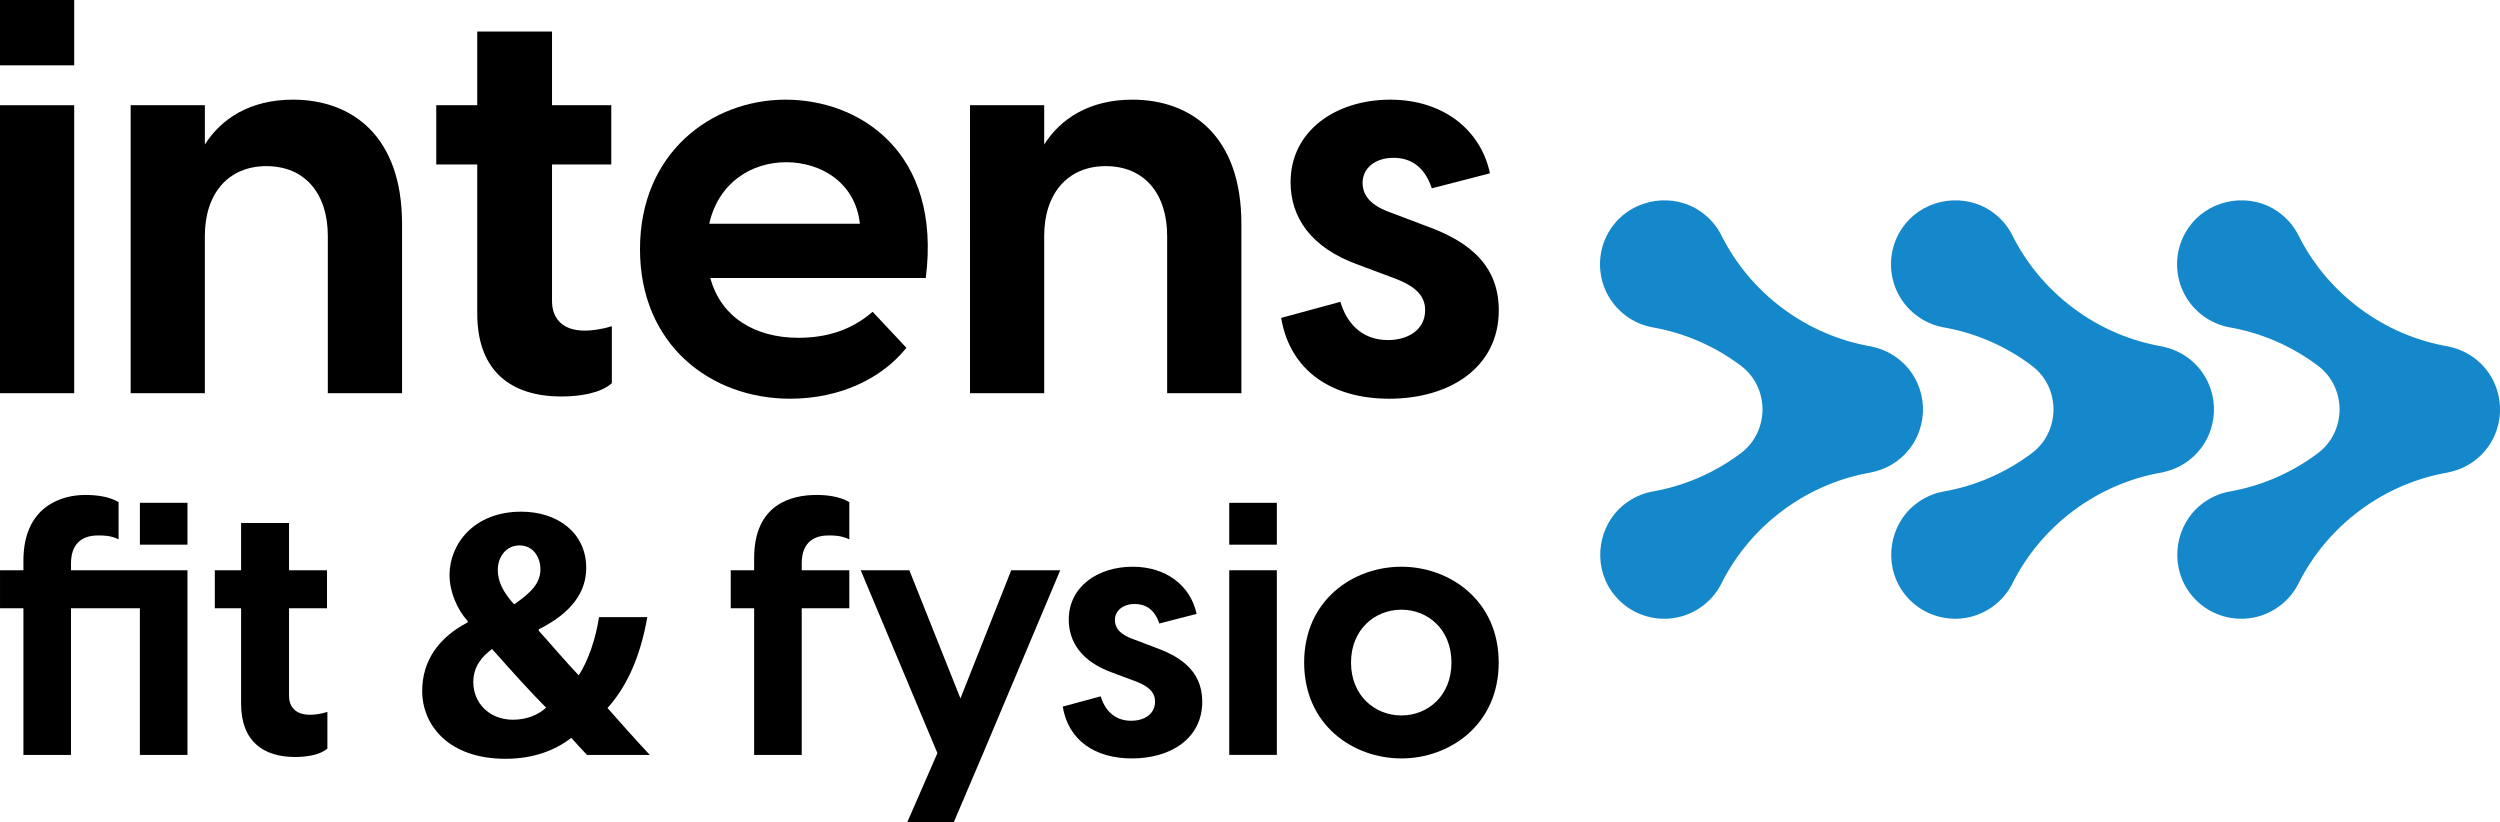
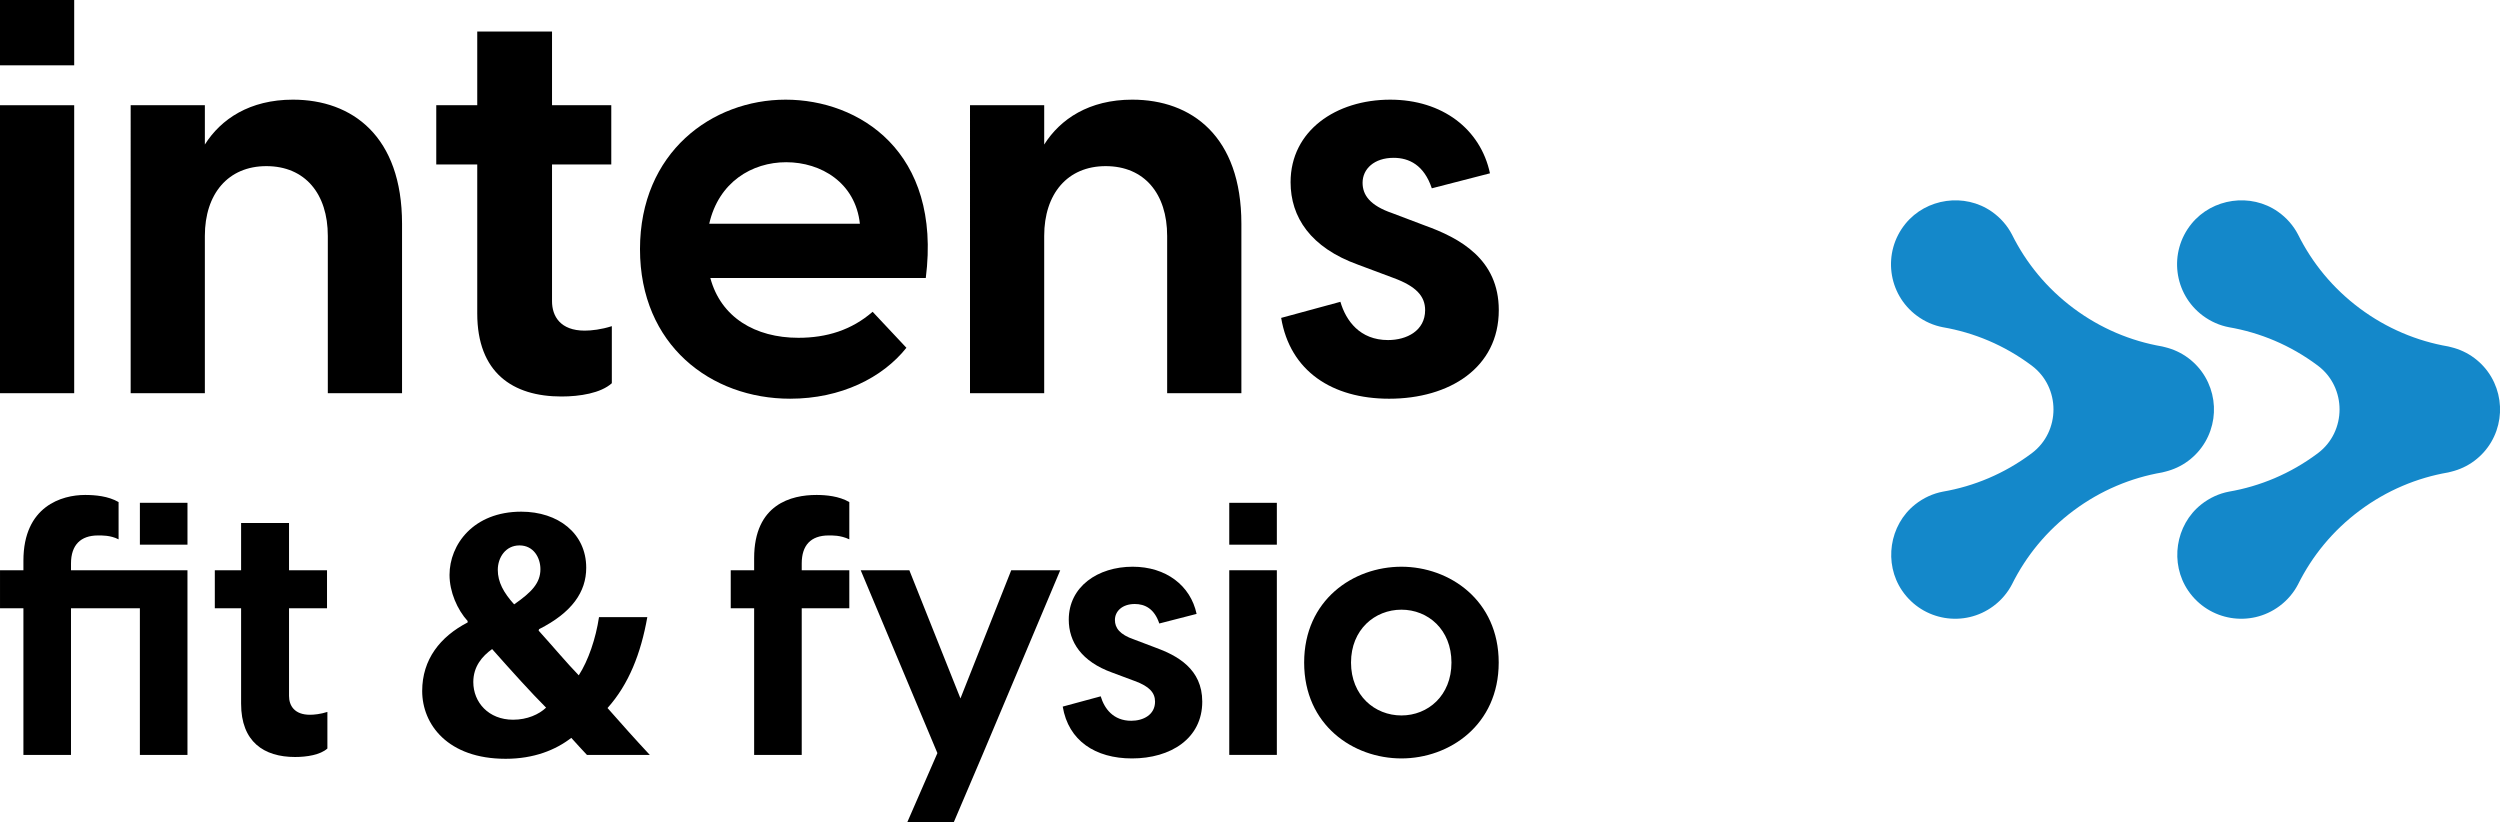
<svg xmlns="http://www.w3.org/2000/svg" id="Laag_2" viewBox="0 0 398.813 131.191">
  <g id="Components">
    <g id="_0701cd51-9142-4b37-a276-b3688e53ddd5_1">
      <g id="f7752ec9-9f4a-4589-8a0b-890f8eb4b6a6_1">
-         <path d="M306.754,65.804c.008-.164.001-.327.001-.49s.007-.327-.001-.49c-.012-.247-.041-.493-.07-.738-.009-.079-.011-.158-.023-.236-.373-2.598-1.738-5.051-4.004-6.74-1.127-.84-2.373-1.402-3.66-1.719-.012-.003-.025-.006-.038-.009-.155-.037-.307-.086-.463-.116-4.963-.855-9.803-2.862-14.112-6.074-4.31-3.212-7.608-7.271-9.845-11.782-.734-1.413-1.816-2.667-3.212-3.646-4.323-3.028-10.456-2.163-13.784,1.933-3.693,4.545-2.837,11.195,1.811,14.659,1.273.949,2.695,1.564,4.161,1.844,4.963.855,9.794,2.856,14.104,6.068.027.02.055.041.082.061,4.613,3.46,4.613,10.51,0,13.97-.027.021-.055.041-.082.061-4.31,3.212-9.142,5.214-14.104,6.068-1.565.3-3.079.98-4.416,2.04-4.136,3.281-5.056,9.409-2.075,13.768,3.303,4.829,9.915,5.905,14.559,2.444,1.273-.949,2.268-2.135,2.957-3.461,2.237-4.511,5.535-8.57,9.845-11.782,4.31-3.212,9.15-5.22,14.112-6.074.156-.03.308-.079.463-.116.013-.003.025-.006.038-.009,1.288-.317,2.533-.879,3.66-1.719,2.267-1.689,3.631-4.143,4.004-6.74.011-.078.013-.157.023-.236.03-.245.058-.491.07-.738Z" style="fill:#1488ca; stroke-width:0px;" />
        <path d="M353.173,65.804c.008-.164.001-.327.001-.49s.007-.327-.001-.49c-.012-.247-.041-.493-.07-.738-.009-.079-.011-.158-.023-.236-.373-2.598-1.738-5.051-4.004-6.74-1.127-.84-2.373-1.402-3.66-1.719-.012-.003-.025-.006-.038-.009-.155-.037-.307-.086-.463-.116-4.963-.855-9.803-2.862-14.112-6.074-4.31-3.212-7.608-7.271-9.845-11.782-.734-1.413-1.816-2.667-3.212-3.646-4.323-3.028-10.456-2.163-13.784,1.933-3.693,4.545-2.837,11.195,1.811,14.659,1.273.949,2.695,1.564,4.161,1.844,4.963.855,9.794,2.856,14.104,6.068.027.02.055.041.082.061,4.613,3.46,4.613,10.51,0,13.97-.027.021-.055.041-.082.061-4.31,3.212-9.142,5.214-14.104,6.068-1.565.3-3.079.98-4.416,2.04-4.136,3.281-5.056,9.409-2.075,13.768,3.303,4.829,9.915,5.905,14.559,2.444,1.273-.949,2.268-2.135,2.957-3.461,2.237-4.511,5.535-8.57,9.845-11.782,4.31-3.212,9.15-5.22,14.112-6.074.156-.03.308-.079.463-.116.013-.003.025-.006.038-.009,1.288-.317,2.533-.879,3.66-1.719,2.267-1.689,3.631-4.143,4.004-6.74.011-.078.013-.157.023-.236.03-.245.058-.491.07-.738Z" style="fill:#1488ca; stroke-width:0px;" />
        <path d="M398.809,65.804c.008-.164.001-.327.001-.49s.007-.327-.001-.49c-.012-.247-.041-.493-.07-.738-.009-.079-.011-.158-.023-.236-.373-2.598-1.738-5.051-4.004-6.74-1.127-.84-2.373-1.402-3.66-1.719-.012-.003-.025-.006-.038-.009-.155-.037-.307-.086-.463-.116-4.963-.855-9.803-2.862-14.112-6.074-4.31-3.212-7.608-7.271-9.845-11.782-.734-1.413-1.816-2.667-3.212-3.646-4.323-3.028-10.456-2.163-13.784,1.933-3.693,4.545-2.837,11.195,1.811,14.659,1.273.949,2.695,1.564,4.161,1.844,4.963.855,9.794,2.856,14.104,6.068.027.02.055.041.082.061,4.613,3.46,4.613,10.51,0,13.97-.027.021-.055.041-.082.061-4.31,3.212-9.142,5.214-14.104,6.068-1.565.3-3.079.98-4.416,2.04-4.136,3.281-5.056,9.409-2.075,13.768,3.303,4.829,9.915,5.905,14.559,2.444,1.273-.949,2.268-2.135,2.957-3.461,2.237-4.511,5.535-8.57,9.845-11.782,4.31-3.212,9.15-5.22,14.112-6.074.156-.03.308-.079.463-.116.013-.003.025-.006.038-.009,1.288-.317,2.533-.879,3.66-1.719,2.267-1.689,3.631-4.143,4.004-6.74.011-.078.013-.157.023-.236.03-.245.058-.491.07-.738Z" style="fill:#1488ca; stroke-width:0px;" />
      </g>
      <path d="M0,0h11.836v10.42H0V0ZM0,16.787h11.836v45.938H0V16.787Z" style="fill:#000; stroke-width:0px;" />
      <path d="M20.845,16.787h11.836v6.269c2.563-4.062,7.158-7.158,14.048-7.158,9.453,0,17.407,5.83,17.407,19.795v27.031h-11.841v-25.088c0-6.719-3.623-11.133-9.805-11.133-6.099,0-9.81,4.414-9.81,11.133v25.088h-11.836V16.787Z" style="fill:#000; stroke-width:0px;" />
      <path d="M76.133,50v-23.76h-6.538v-9.453h6.538V5.029h11.929v11.758h9.453v9.453h-9.453v21.816c0,2.383,1.323,4.688,5.215,4.688,1.06,0,2.647-.176,4.326-.713v9.102c-1.768,1.592-5.122,2.119-8.037,2.119-7.778,0-13.433-3.799-13.433-13.252Z" style="fill:#000; stroke-width:0px;" />
      <path d="M102.095,39.756c0-15.459,11.489-23.857,23.237-23.857,11.66,0,24.917,8.223,22.354,28.447h-34.37c1.68,6.279,7.158,9.541,14.048,9.541,4.507,0,8.481-1.23,11.841-4.15l5.391,5.742c-3.804,4.775-10.43,8.125-18.555,8.125-12.637,0-23.945-8.565-23.945-23.848ZM137.173,35.693c-.708-6.543-6.186-9.815-11.753-9.815-5.479,0-10.776,3.184-12.28,9.815h24.033Z" style="fill:#000; stroke-width:0px;" />
      <path d="M154.741,16.787h11.836v6.269c2.563-4.062,7.158-7.158,14.048-7.158,9.453,0,17.407,5.83,17.407,19.795v27.031h-11.841v-25.088c0-6.719-3.623-11.133-9.805-11.133-6.099,0-9.81,4.414-9.81,11.133v25.088h-11.836V16.787Z" style="fill:#000; stroke-width:0px;" />
      <path d="M204.375,50.713l9.453-2.568c.879,3.008,3.096,6.104,7.598,6.104,3.008,0,5.918-1.504,5.918-4.775,0-2.207-1.416-3.799-5.029-5.127l-5.664-2.119c-7.598-2.734-10.771-7.598-10.771-13.164,0-8.213,7.246-13.164,15.898-13.164,8.31,0,14.404,4.688,15.908,11.748l-9.277,2.393c-1.24-3.711-3.623-4.863-6.094-4.863-3.096,0-4.951,1.768-4.951,3.975,0,1.943,1.143,3.623,4.766,4.863l5.127,1.943c5.654,2.031,11.836,5.391,11.836,13.516,0,9.19-7.861,14.131-17.49,14.131-9.102,0-15.81-4.414-17.227-12.891Z" style="fill:#000; stroke-width:0px;" />
      <path d="M13.539,78.957c1.64,0,3.734.178,5.378,1.136v5.947c-1.304-.682-2.776-.622-3.284-.622-2.776,0-4.307,1.531-4.307,4.475v1.077h18.58v29.456h-7.591v-23.391h-10.989v23.391H3.735v-23.391H.002v-6.065h3.734v-1.531c0-8.722,6.179-10.48,9.804-10.48ZM22.316,80.212h7.591v6.678h-7.591v-6.678Z" style="fill:#000; stroke-width:0px;" />
      <path d="M38.461,112.265v-15.232h-4.193v-6.065h4.193v-7.537h7.646v7.537h6.06v6.065h-6.06v13.987c0,1.531.85,3.003,3.344,3.003.677,0,1.699-.109,2.776-.454v5.838c-1.136,1.017-3.284,1.353-5.156,1.353-4.983,0-8.609-2.43-8.609-8.495Z" style="fill:#000; stroke-width:0px;" />
      <path d="M93.629,120.424c-.795-.85-1.585-1.699-2.494-2.716-2.489,1.926-5.947,3.339-10.476,3.339-9.236,0-13.31-5.492-13.31-10.816,0-5.048,2.884-8.673,7.25-10.935v-.227c-1.645-1.808-2.889-4.643-2.889-7.359,0-4.82,3.793-10.085,11.439-10.085,5.892,0,10.367,3.457,10.367,8.949,0,3.852-2.267,7.142-7.532,9.799l-.059.227c2.213,2.44,4.534,5.215,6.401,7.132,1.531-2.371,2.721-5.887,3.23-9.285h7.705c-1.022,5.779-2.949,10.708-6.347,14.501,2.153,2.44,4.361,4.929,6.742,7.478h-10.026ZM87.115,112.888c-2.381-2.381-5.492-5.828-8.609-9.345-1.585,1.136-3.003,2.776-3.003,5.265,0,3.23,2.435,6.006,6.347,6.006,2.262,0,4.134-.85,5.265-1.926ZM79.41,90.909c0,1.926.909,3.625,2.608,5.502,2.776-1.926,4.193-3.398,4.193-5.611,0-1.817-1.077-3.793-3.344-3.793-2.208,0-3.457,1.926-3.457,3.902Z" style="fill:#000; stroke-width:0px;" />
      <path d="M130.217,78.957c1.531,0,3.625.178,5.27,1.136v5.947c-1.417-.682-2.776-.622-3.284-.622-2.889,0-4.307,1.59-4.307,4.475v1.077h7.591v6.065h-7.591v23.391h-7.591v-23.391h-3.734v-6.065h3.734v-1.926c0-8.663,6.006-10.085,9.912-10.085Z" style="fill:#000; stroke-width:0px;" />
      <path d="M149.538,120.138l-12.234-29.169h7.759l8.154,20.447,8.1-20.447h7.818l-12.407,29.456-4.588,10.767h-7.418l4.816-11.053Z" style="fill:#000; stroke-width:0px;" />
      <path d="M169.531,112.72l6.06-1.64c.568,1.926,1.98,3.902,4.87,3.902,1.926,0,3.798-.958,3.798-3.052,0-1.422-.909-2.44-3.23-3.289l-3.625-1.353c-4.87-1.758-6.91-4.88-6.91-8.446,0-5.265,4.643-8.436,10.194-8.436,5.324,0,9.236,3.003,10.199,7.527l-5.951,1.531c-.79-2.381-2.321-3.111-3.907-3.111-1.98,0-3.171,1.136-3.171,2.549,0,1.245.736,2.321,3.057,3.111l3.284,1.245c3.625,1.304,7.591,3.457,7.591,8.673,0,5.887-5.043,9.058-11.216,9.058-5.833,0-10.14-2.825-11.043-8.268Z" style="fill:#000; stroke-width:0px;" />
      <path d="M196.098,80.212h7.591v6.678h-7.591v-6.678ZM196.098,90.969h7.591v29.456h-7.591v-29.456Z" style="fill:#000; stroke-width:0px;" />
      <path d="M208.045,105.697c0-9.967,7.813-15.291,15.518-15.291,7.646,0,15.518,5.324,15.518,15.291s-7.873,15.291-15.518,15.291c-7.705,0-15.518-5.324-15.518-15.291ZM223.563,114.132c4.247,0,7.981-3.171,7.981-8.436s-3.734-8.436-7.981-8.436-8.041,3.171-8.041,8.436,3.793,8.436,8.041,8.436Z" style="fill:#000; stroke-width:0px;" />
    </g>
  </g>
</svg>